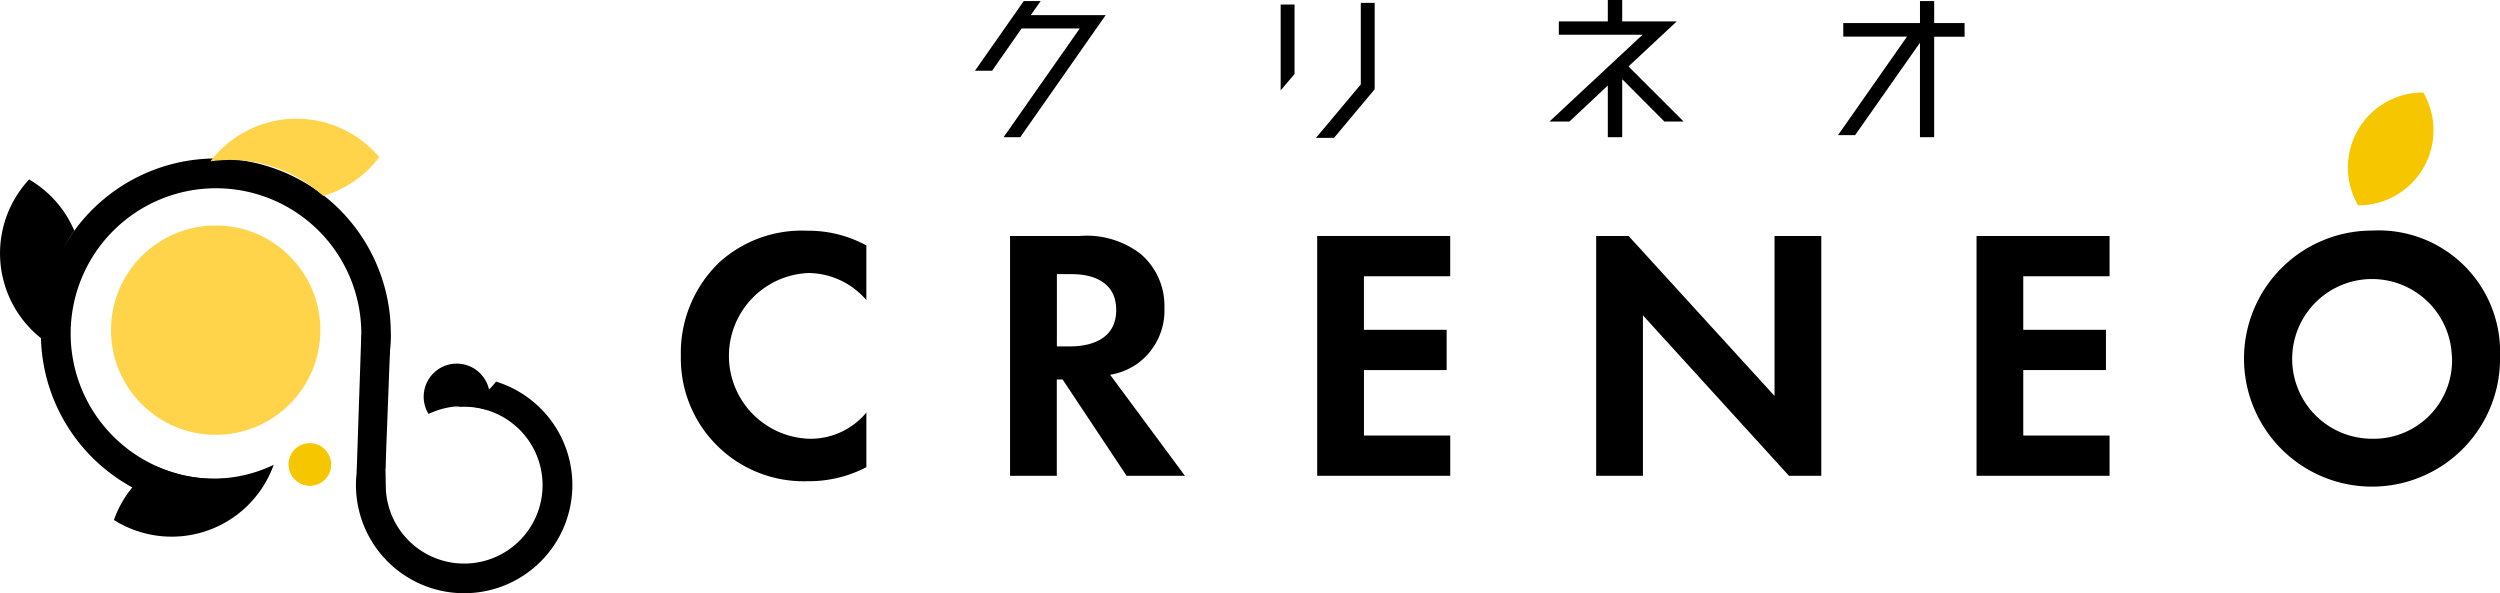
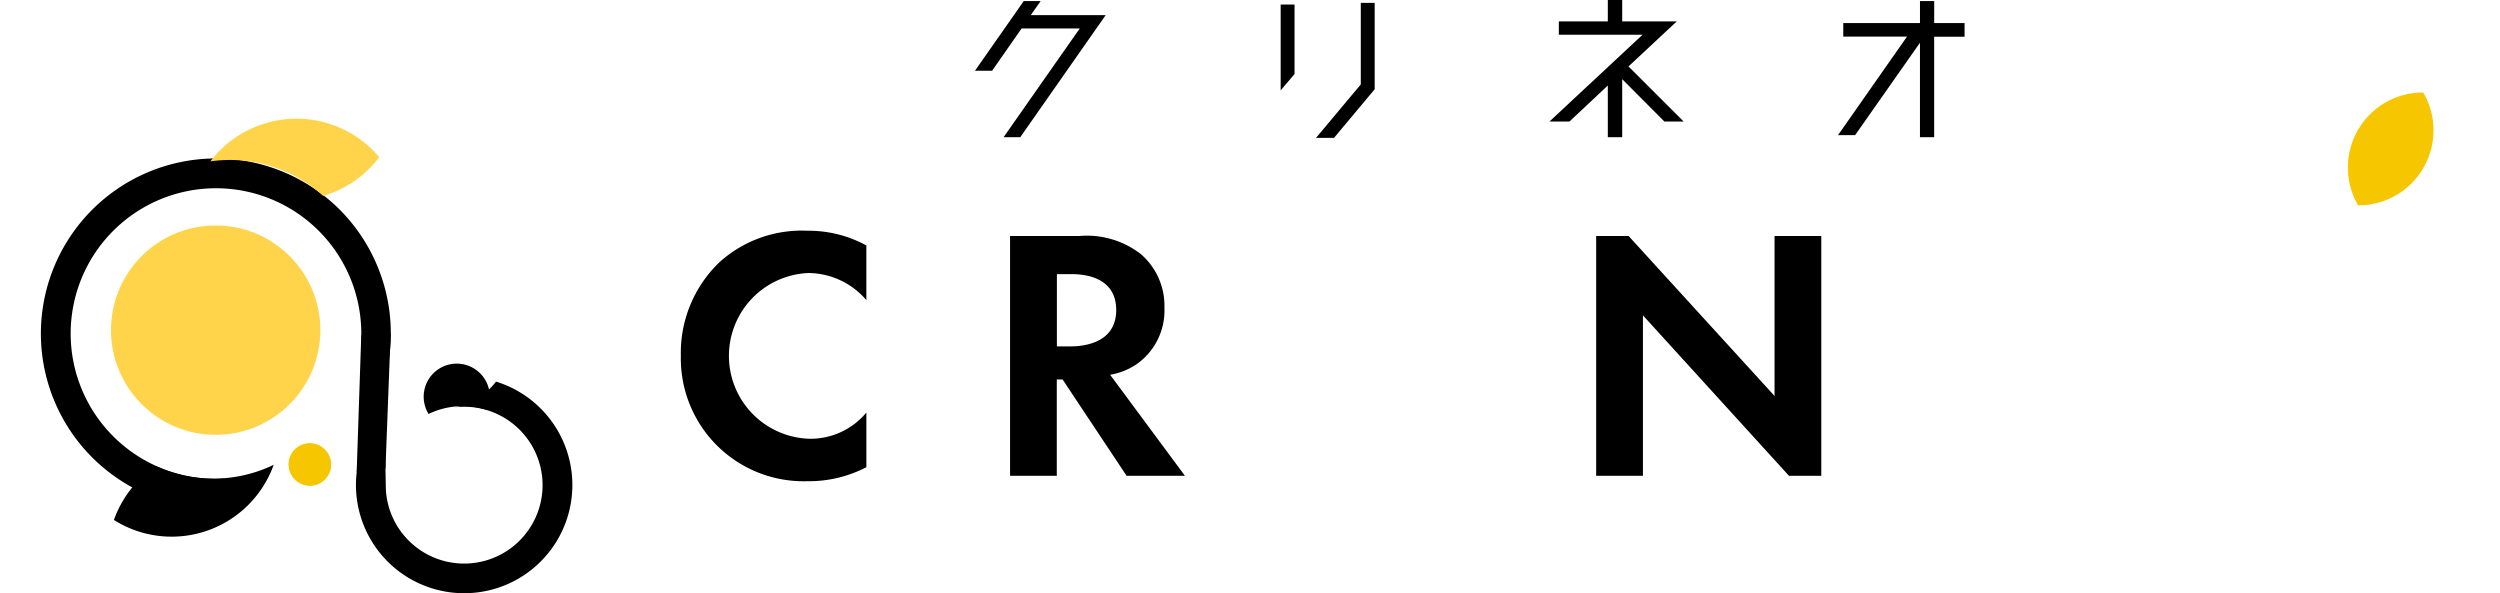
<svg xmlns="http://www.w3.org/2000/svg" width="120" height="28.474" viewBox="0 0 120 28.474">
  <g id="logo" transform="translate(0.004)">
    <path id="パス_6152" data-name="パス 6152" d="M396.7,425.344a5.194,5.194,0,1,0,5.358-1.454,3.25,3.25,0,0,1-.4.437,3.2,3.2,0,0,1-1.607.8,3.764,3.764,0,1,1-3.281,3.937" transform="translate(-378.253 -405.573)" />
    <path id="パス_6153" data-name="パス 6153" d="M54.165,191.366q-.173.009-.346.01a6.975,6.975,0,1,1,6.933-7.017c.005.848.337,1.573.053,2.347l1.037-.009v.024a8.423,8.423,0,0,0-2.157-8.3h0a8.406,8.406,0,1,0-4.4,14.251" transform="translate(-43.414 -168.39)" />
    <path id="パス_6154" data-name="パス 6154" d="M134.208,516.32a6.654,6.654,0,0,1-5.661.06,5.216,5.216,0,0,0-2.008,2.588,5.277,5.277,0,0,0,.546.3,5.2,5.2,0,0,0,6.921-2.463A5.065,5.065,0,0,0,134.208,516.32Z" transform="translate(-121.075 -494.009)" />
    <path id="パス_6155" data-name="パス 6155" d="M478.857,395.892a1.587,1.587,0,1,0-2.807.194A3.788,3.788,0,0,1,478.857,395.892Z" transform="translate(-455.483 -376.215)" />
    <path id="パス_6156" data-name="パス 6156" d="M397.81,370.75l-.247,6.462-1.383.168.221-6.561Z" transform="translate(-379.064 -354.73)" />
-     <path id="パス_6157" data-name="パス 6157" d="M2.562,207.419a6.655,6.655,0,0,1,1-5.571,5.165,5.165,0,0,0-1.714-2.161,5.088,5.088,0,0,0-.453-.3,5.2,5.2,0,0,0,1.166,8.029Z" transform="translate(0 -190.774)" />
    <path id="パス_6158" data-name="パス 6158" d="M233.62,133.847a6.654,6.654,0,0,1,5.413,1.657,5.17,5.17,0,0,0,2.348-1.445,5.313,5.313,0,0,0,.349-.414,5.26,5.26,0,0,0-.429-.452,5.2,5.2,0,0,0-7.68.654Z" transform="translate(-223.528 -126.101)" fill="#ffd44b" />
    <circle id="楕円形_169" data-name="楕円形 169" cx="0.758" cy="0.758" r="0.758" transform="translate(14.12 21.546)" fill="#f6c700" stroke="#f6c700" stroke-miterlimit="10" stroke-width="0.5" />
    <path id="パス_6159" data-name="パス 6159" d="M326.541,499.426l-.043-.043a.767.767,0,1,1,.043.043Zm1.061-1.083a.749.749,0,1,0-.033,1.1h0a.749.749,0,0,0,.074-1.057l-.042-.044Z" transform="translate(-312.198 -476.573)" fill="#f6c700" stroke="#f6c700" stroke-miterlimit="10" stroke-width="0.5" />
    <circle id="楕円形_170" data-name="楕円形 170" cx="5.025" cy="5.025" r="5.025" transform="translate(5.323 10.822)" fill="#ffd44b" />
    <path id="パス_6160" data-name="パス 6160" d="M765.215,267.5a5.969,5.969,0,0,1-2.848.673,5.892,5.892,0,0,1-6.057-6.005,6.025,6.025,0,0,1,1.846-4.5,5.892,5.892,0,0,1,4.228-1.518,5.786,5.786,0,0,1,2.83.707v2.623a3.7,3.7,0,0,0-2.778-1.3,3.98,3.98,0,0,0,.086,7.956,3.487,3.487,0,0,0,2.693-1.26Z" transform="translate(-723.633 -245.075)" />
    <path id="パス_6161" data-name="パス 6161" d="M1125.412,262.14a4.226,4.226,0,0,1,2.934.864,3.271,3.271,0,0,1,1.139,2.588,3.142,3.142,0,0,1-1.346,2.71,3.194,3.194,0,0,1-1.26.5l3.59,4.849h-2.8l-3.072-4.624h-.278v4.624h-2.243V262.14Zm-1.089,5.3h.639c.432,0,2.209-.052,2.209-1.743,0-1.709-1.76-1.726-2.174-1.726h-.673Z" transform="translate(-1073.597 -250.813)" />
-     <path id="パス_6162" data-name="パス 6162" d="M1469.555,264.073h-4.142v2.571h3.971v1.933h-3.969v3.141h4.142v1.933h-6.387V262.14h6.385Z" transform="translate(-1399.949 -250.813)" />
    <path id="パス_6163" data-name="パス 6163" d="M1773.07,273.65V262.14h1.556l7.006,7.679V262.14h2.244v11.51h-1.553l-7.008-7.7v7.7Z" transform="translate(-1696.458 -250.813)" />
-     <path id="パス_6164" data-name="パス 6164" d="M2201.985,264.073h-4.142v2.571h3.969v1.933h-3.969v3.141h4.142v1.933H2195.6V262.14h6.385Z" transform="translate(-2100.73 -250.813)" />
-     <path id="パス_6165" data-name="パス 6165" d="M2505.008,262.173a6.145,6.145,0,1,1-6.144-6.023A5.828,5.828,0,0,1,2505.008,262.173Zm-2.313,0a3.833,3.833,0,1,0-3.831,3.969A3.758,3.758,0,0,0,2502.7,262.173Z" transform="translate(-2385.011 -245.082)" />
    <path id="パス_6166" data-name="パス 6166" d="M2611.738,102.749a3.6,3.6,0,0,0-3.126,5.416,3.6,3.6,0,0,0,3.126-5.416Z" transform="translate(-2495.426 -98.309)" fill="#f6c700" />
    <path id="パス_6167" data-name="パス 6167" d="M1089.275,1.874l-4.1,5.859h-.8l3.656-5.22h-2.791l-1.417,2.031H1083l2.342-3.345h.812l-.475.674Z" transform="translate(-1036.206 -1.148)" />
    <path id="パス_6168" data-name="パス 6168" d="M1423.266,6.614l-.666.786V3.278h.666Zm3.18-3.414h.666V7.348l-1.953,2.333h-.864l2.151-2.567Z" transform="translate(-1361.132 -3.062)" />
    <path id="パス_6169" data-name="パス 6169" d="M1727.639,5.833h-.924L1724.691,3.8V6.585H1724V4.105l-1.841,1.728h-.959l4.468-4.166h-4.019v-.64H1724V0h.691V1.028h2.618l-2.316,2.161Z" transform="translate(-1646.829)" />
    <path id="パス_6170" data-name="パス 6170" d="M2047.9,2.254v.657h-1.46V7.733h-.682V3.2l-3.111,4.433h-.821l3.31-4.727h-3.059V2.254h3.682V1.2h.682V2.254Z" transform="translate(-1953.604 -1.148)" />
  </g>
</svg>